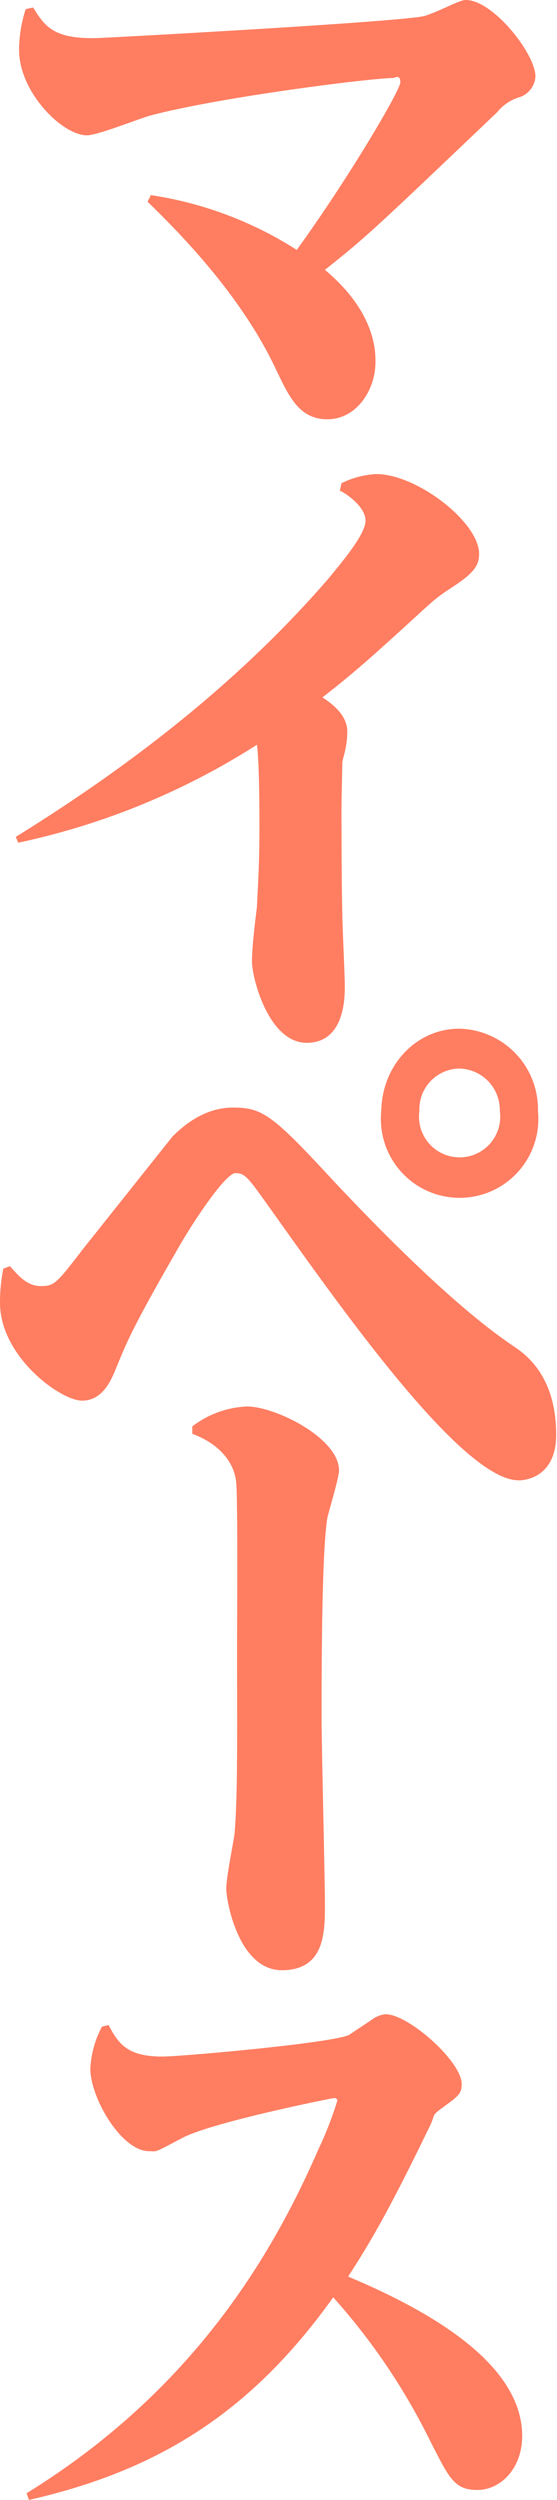
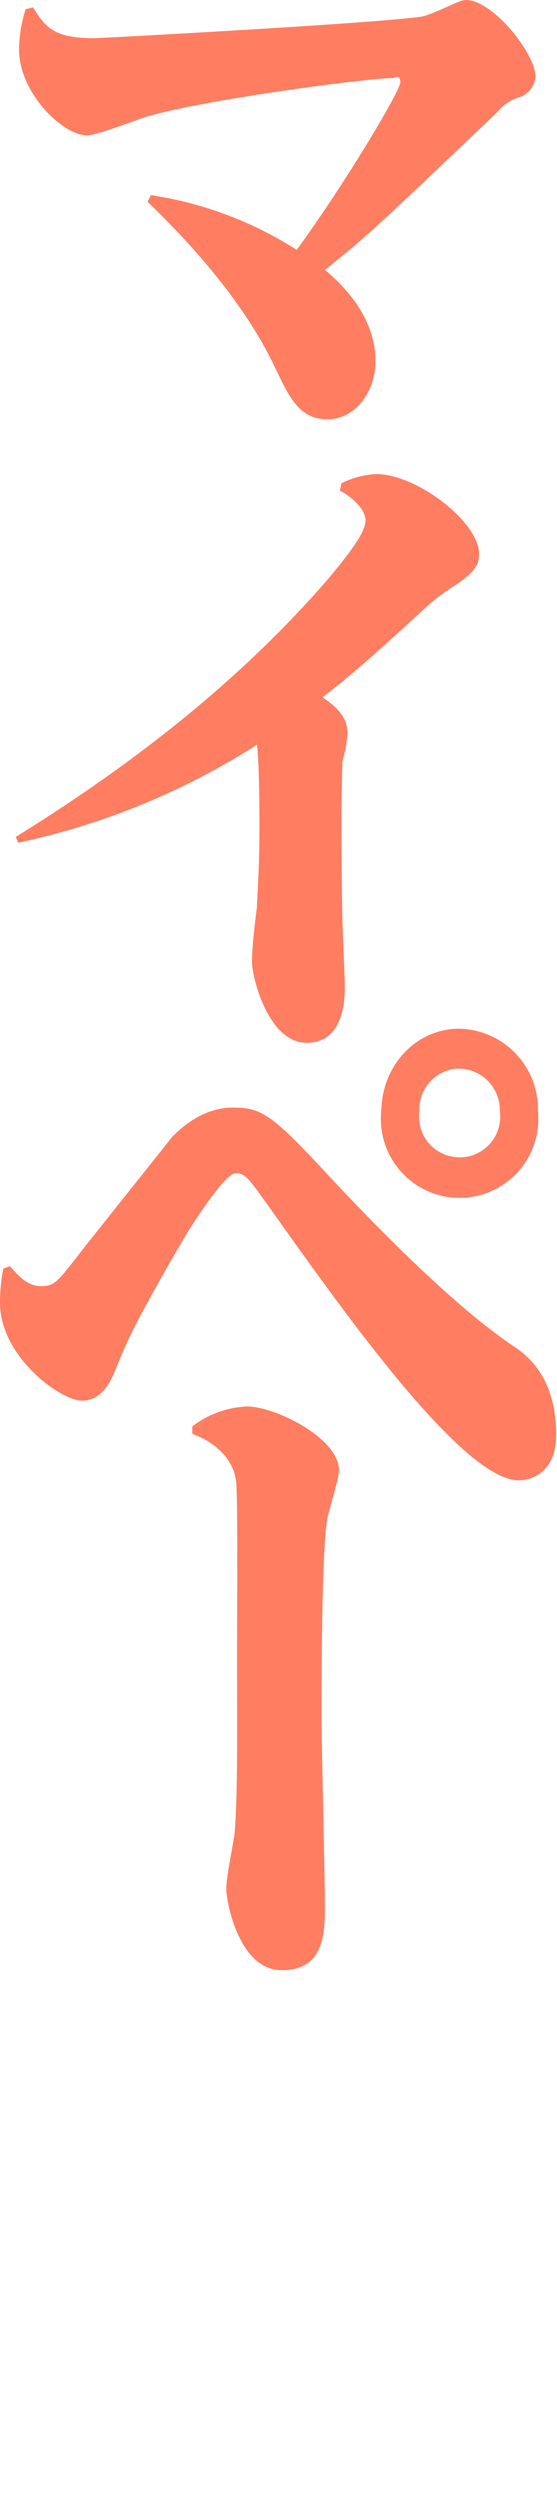
<svg xmlns="http://www.w3.org/2000/svg" width="67.2" height="301.1" viewBox="0 0 67.2 301.1">
  <defs>
    <style>
      .cls-1 {
        fill: #ff7d61;
      }
    </style>
  </defs>
  <g id="レイヤー_2" data-name="レイヤー 2">
    <g id="レイヤー_1-2" data-name="レイヤー 1">
      <g>
        <path class="cls-1" d="M20.8,39.7a45.1,45.1,0,0,1,17.6,6.6c6.1-8.4,12.5-19.2,12.5-20.2s-.7-.5-.9-.5c-2.6,0-20.9,2.3-29.2,4.5-1.2.3-6.4,2.4-7.7,2.4-3,0-8.2-5.2-8.2-10.3a16.1,16.1,0,0,1,.8-4.9l.9-.2c1.5,2.5,2.7,3.7,7.3,3.7,1,0,37.9-2,40-2.7s4.1-1.9,4.9-1.9c3.3,0,8.4,6.5,8.4,9.2a2.8,2.8,0,0,1-1.9,2.5,5.4,5.4,0,0,0-2.7,1.8C48.5,43.1,47,44.6,41.8,48.7c6.1,5.1,6.1,9.8,6.1,11.1,0,3.4-2.3,6.9-5.8,6.9s-4.7-2.9-6.3-6.2c-3.7-7.8-10-14.8-15.4-20Z" transform="translate(-2.6 -16.2)" />
        <path class="cls-1" d="M4.5,117c13.9-8.6,27-18.7,37.8-31.2,1.8-2.2,4.4-5.3,4.4-6.9s-2.2-3.2-3.1-3.6l.2-.9A10.6,10.6,0,0,1,48,73.3c4.9,0,12.4,5.8,12.4,9.6,0,1.4-.6,2.3-3.2,4s-2.2,1.6-8.1,6.9c-4.1,3.7-6.2,5.3-7.6,6.4,1.1.7,3,2.1,3,4.1s-.6,3.3-.6,3.8-.1,4.3-.1,5.5,0,8.6.1,12.6c0,1.4.3,7.5.3,8.8s0,6.8-4.6,6.8S33,134,33,132s.5-5.7.6-6.6c.1-2.4.3-5,.3-9.5,0-1.7,0-7.6-.3-10A87.1,87.1,0,0,1,4.8,117.7Z" transform="translate(-2.6 -16.2)" />
        <path class="cls-1" d="M3.8,168.7c.9,1,2,2.4,3.7,2.4s1.9-.3,5.3-4.7l10.6-13.3c1.1-1.1,3.7-3.5,7.3-3.5s4.8.9,12.2,8.9c5,5.3,14.3,14.9,21.6,19.8,1.5,1,5.2,3.6,5.2,10.7,0,5.1-3.7,5.5-4.5,5.5-6.7,0-20.8-19.8-29.9-32.6-2.8-3.9-3.1-4.4-4.3-4.4s-5.2,6-7,9.2c-5.6,9.7-6.2,11.4-7.4,14.3-.5,1.2-1.5,3.9-4.1,3.9s-9.9-5.3-9.9-11.8A20.9,20.9,0,0,1,3,169ZM67.5,150a9.5,9.5,0,1,1-18.9,0c.1-5.6,4.3-9.9,9.4-9.9A9.7,9.7,0,0,1,67.5,150Zm-14.3,0a4.9,4.9,0,1,0,9.7,0,5,5,0,0,0-4.9-5.1A4.9,4.9,0,0,0,53.2,150Z" transform="translate(-2.6 -16.2)" />
        <path class="cls-1" d="M25.8,188a11.7,11.7,0,0,1,6.6-2.4c3.4,0,11.1,3.8,11.1,7.7,0,.9-1.2,4.8-1.4,5.7-.7,4.1-.7,18.8-.7,24.2,0,3.5.4,19.1.4,22.4s0,7.9-5.2,7.9-6.7-8.3-6.7-9.8.9-5.7,1-6.7c.4-4.6.3-13,.3-21.5,0-4.7.1-18.3-.1-20.7s-2-4.7-5.3-5.9Z" transform="translate(-2.6 -16.2)" />
-         <path class="cls-1" d="M5.8,316.5c19.8-12.2,29.5-28.3,35.2-41.4a42.9,42.9,0,0,0,2.3-5.9c0-.2-.2-.3-.4-.3s-14.7,2.9-18.3,4.8-3,1.6-4,1.6c-3.4,0-7.1-6.5-7.1-9.9a11.9,11.9,0,0,1,1.4-5.1l.8-.2c1.2,2.3,2.3,3.8,6.5,3.8,2.2,0,20.3-1.6,22.5-2.6l2.7-1.8a3.4,3.4,0,0,1,1.7-.7c2.8,0,9.2,5.7,9.2,8.4,0,1.1-.3,1.4-2.1,2.7s-.9.8-1.9,2.7c-4.9,10.1-7.1,13.8-9.7,17.8,8.8,3.7,21,10.1,21,19.2,0,3.9-2.6,6.5-5.4,6.5s-3.4-1.4-5.7-5.9a76.5,76.5,0,0,0-11.7-17.3c-10,14-21.3,20.9-36.7,24.4Z" transform="translate(-2.6 -16.2)" />
      </g>
    </g>
  </g>
</svg>